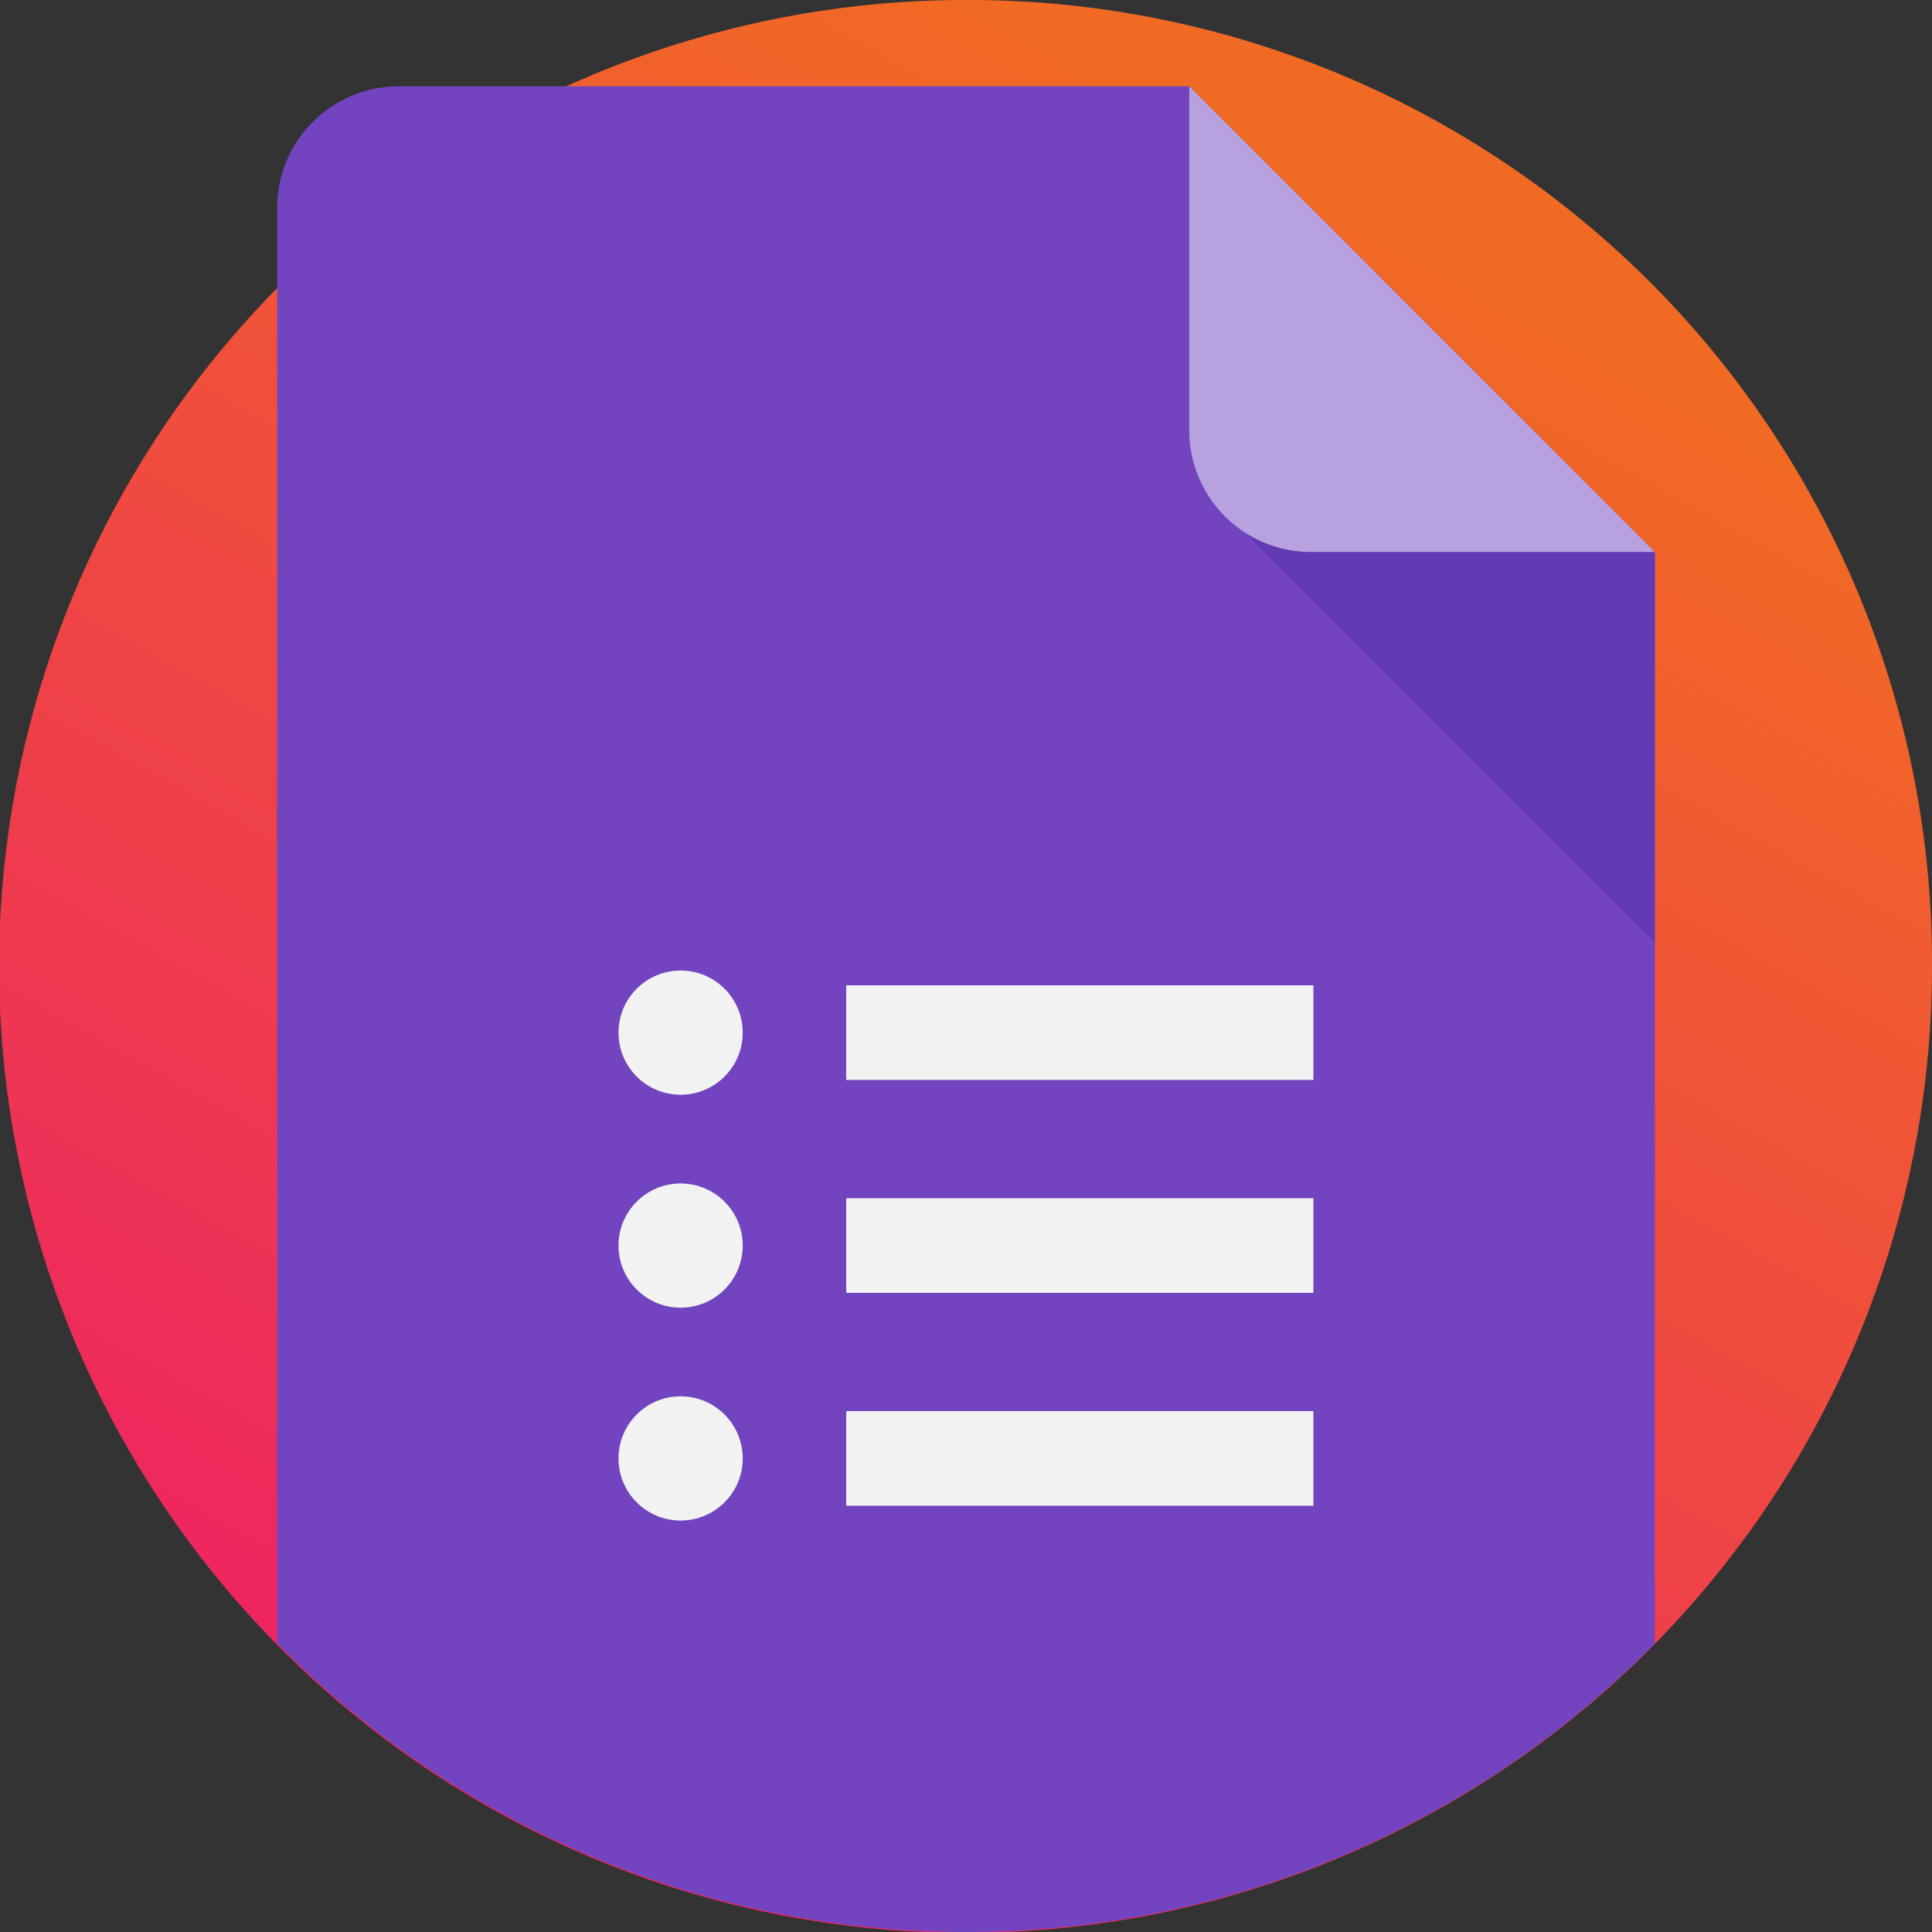
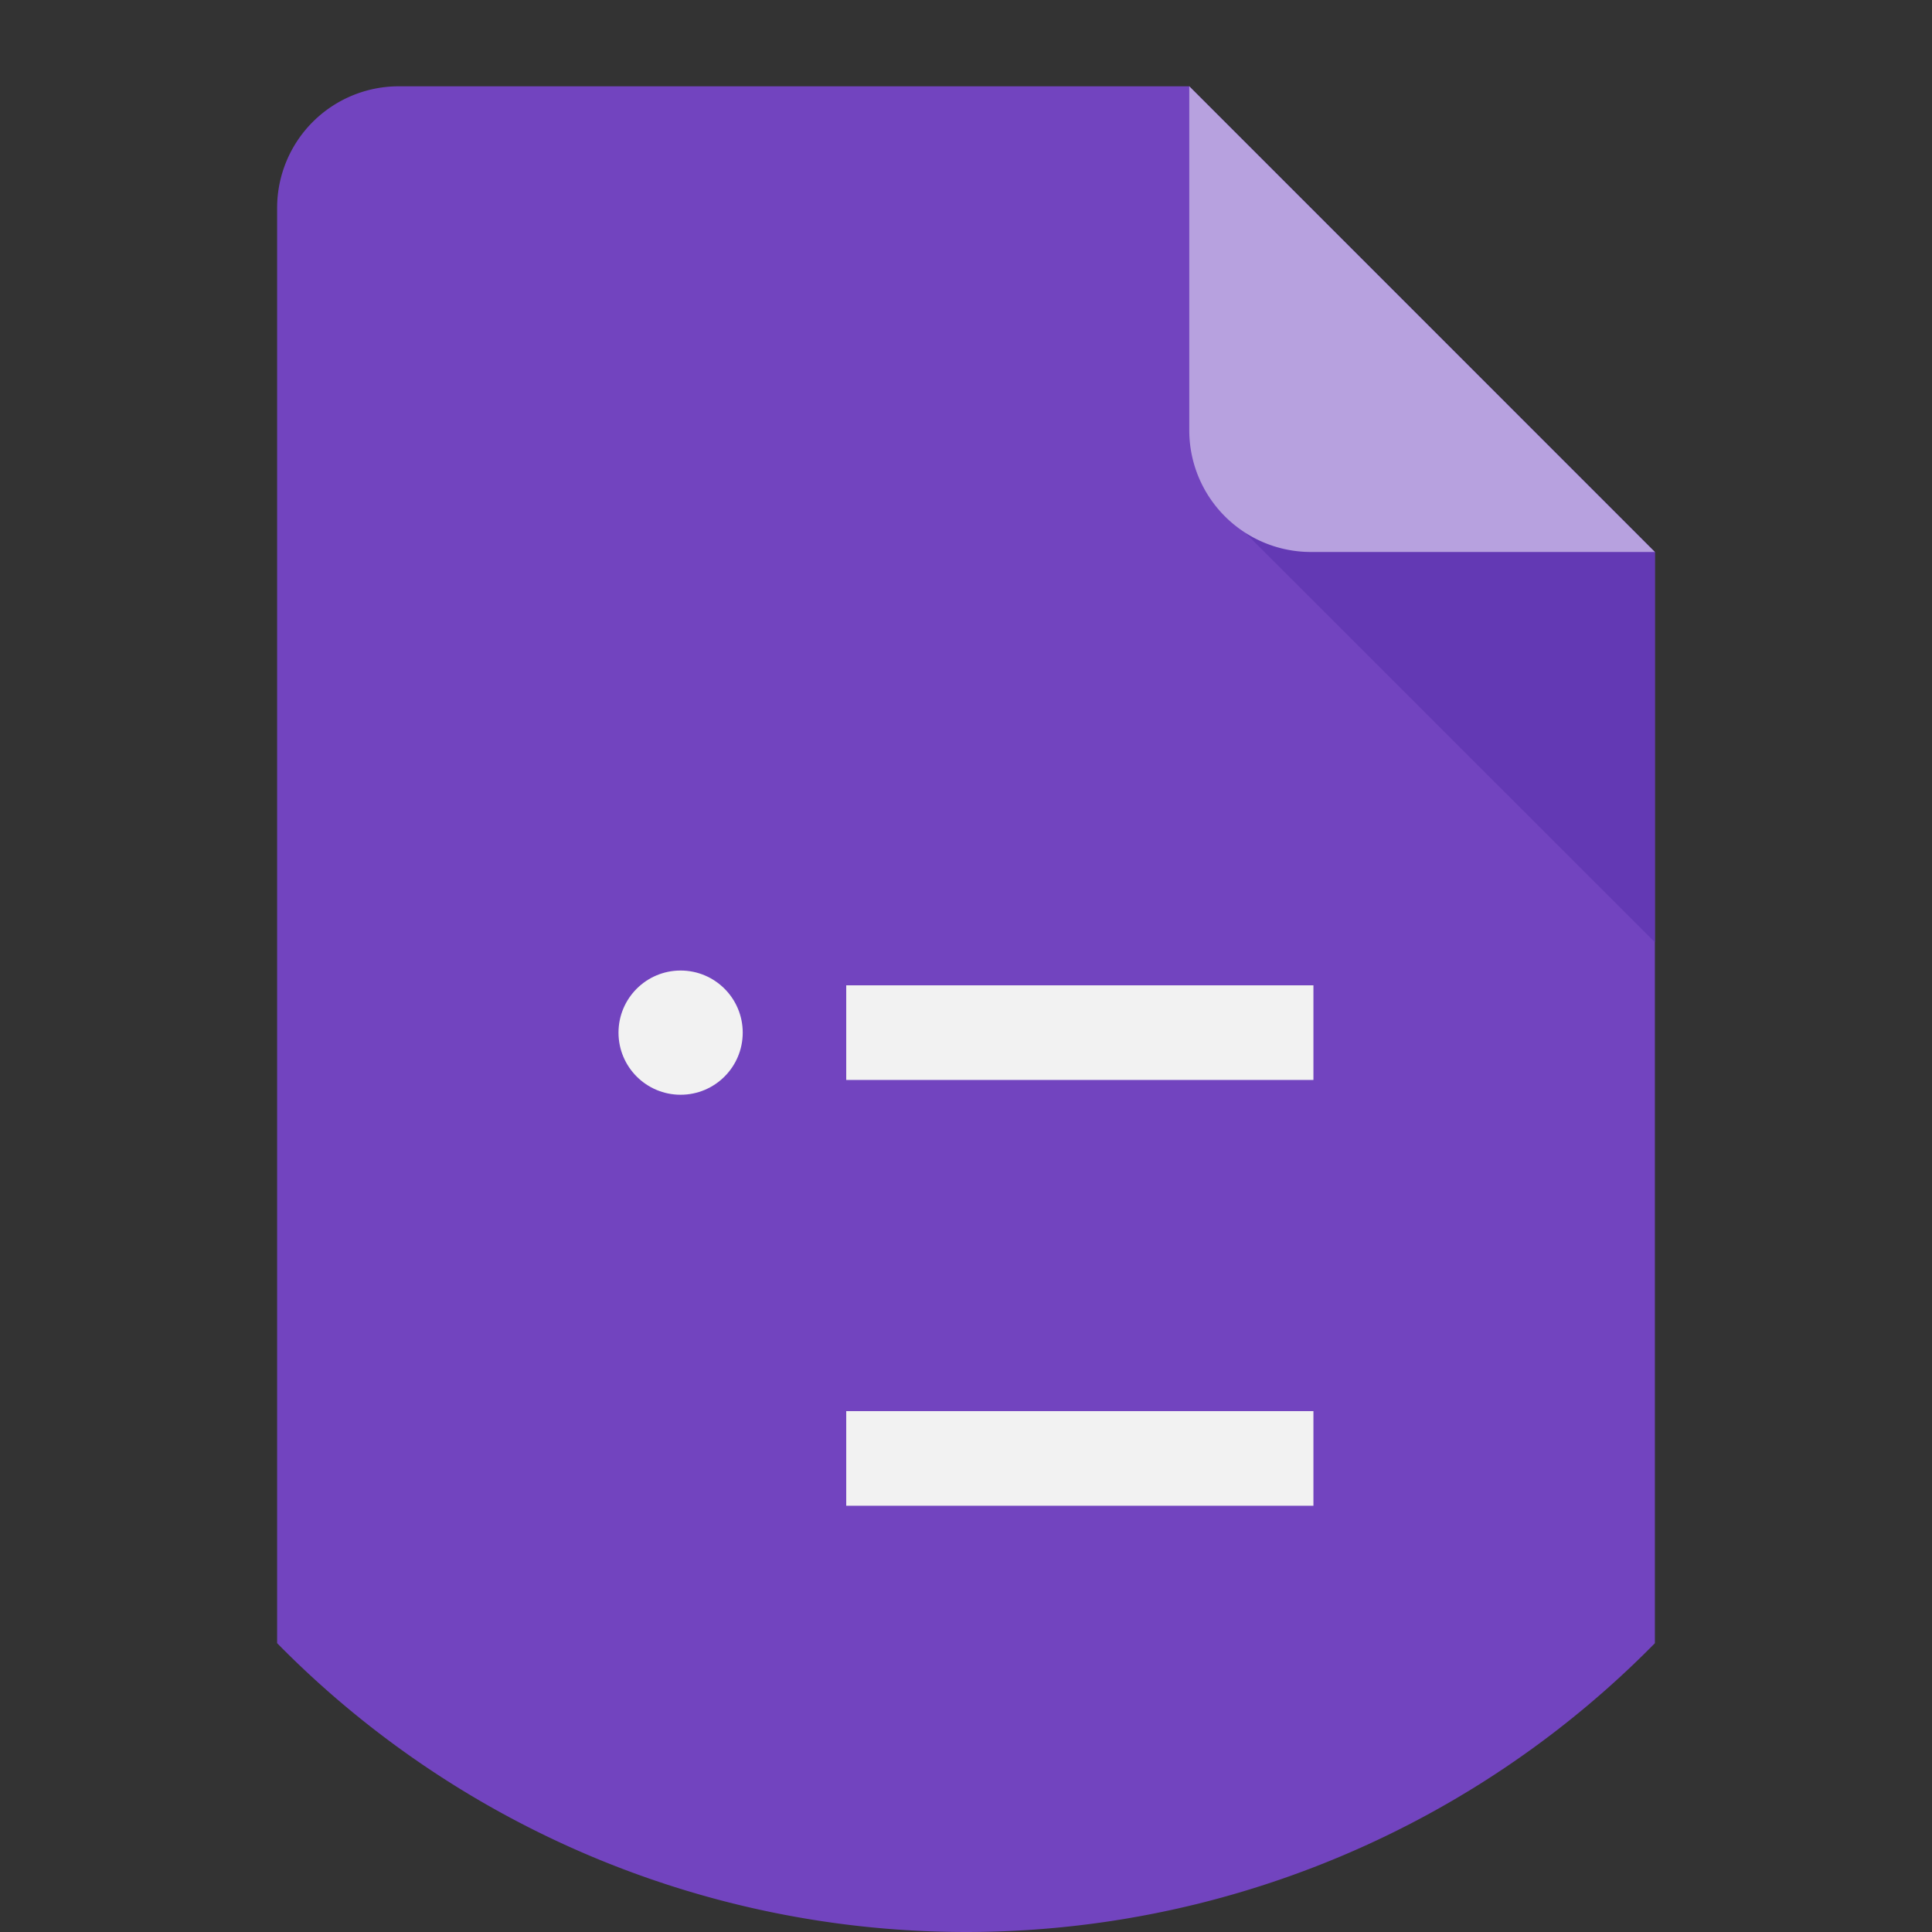
<svg xmlns="http://www.w3.org/2000/svg" id="google-forms" width="51.2" height="51.2" viewBox="0 0 51.2 51.2">
  <rect x="0" y="0" width="51.2" height="51.2" fill="#333333" stroke="none" />
  <defs>
    <linearGradient id="linear-gradient" x1="0.709" y1="0.119" x2="0.198" y2="1.035" gradientUnits="objectBoundingBox">
      <stop offset="0" stop-color="#f16a24" />
      <stop offset="1" stop-color="#ed1b69" />
    </linearGradient>
  </defs>
-   <path id="Path" d="M51.2,25.6A25.612,25.612,0,1,1,25.6,0,25.518,25.518,0,0,1,51.2,25.6Z" transform="translate(0)" fill="url(#linear-gradient)" />
  <path id="Path-2" data-name="Path" d="M36.512,12.34V41.26A25.6,25.6,0,0,1,0,41.259V3.225A3.224,3.224,0,0,1,3.225,0H24.174Z" transform="translate(7.344 2.287)" fill="#7244bf" />
  <path id="Path-3" data-name="Path" d="M10.85,1.9V12.247L0,1.4,1.132,0Z" transform="translate(33.005 12.723)" fill="#6339b4" />
  <path id="Path-4" data-name="Path" d="M12.338,12.34H3.224A3.224,3.224,0,0,1,0,9.116V0Z" transform="translate(31.517 2.288)" fill="#b7a1df" />
  <g id="Group" transform="translate(16.3 25.7)">
    <path id="Path-5" data-name="Path" d="M0,0H12.381V2.508H0Z" transform="translate(6.126 0.412)" fill="#f2f2f2" />
    <circle id="Oval" cx="1.646" cy="1.646" r="1.646" transform="translate(0.091 0.02)" fill="#f2f2f2" />
-     <path id="Path-6" data-name="Path" d="M0,0H12.381V2.508H0Z" transform="translate(6.126 6.054)" fill="#f2f2f2" />
-     <circle id="Oval-2" data-name="Oval" cx="1.646" cy="1.646" r="1.646" transform="translate(0.091 5.663)" fill="#f2f2f2" />
    <path id="Path-7" data-name="Path" d="M0,0H12.381V2.508H0Z" transform="translate(6.126 11.696)" fill="#f2f2f2" />
-     <circle id="Oval-3" data-name="Oval" cx="1.646" cy="1.646" r="1.646" transform="translate(0.091 11.304)" fill="#f2f2f2" />
  </g>
</svg>